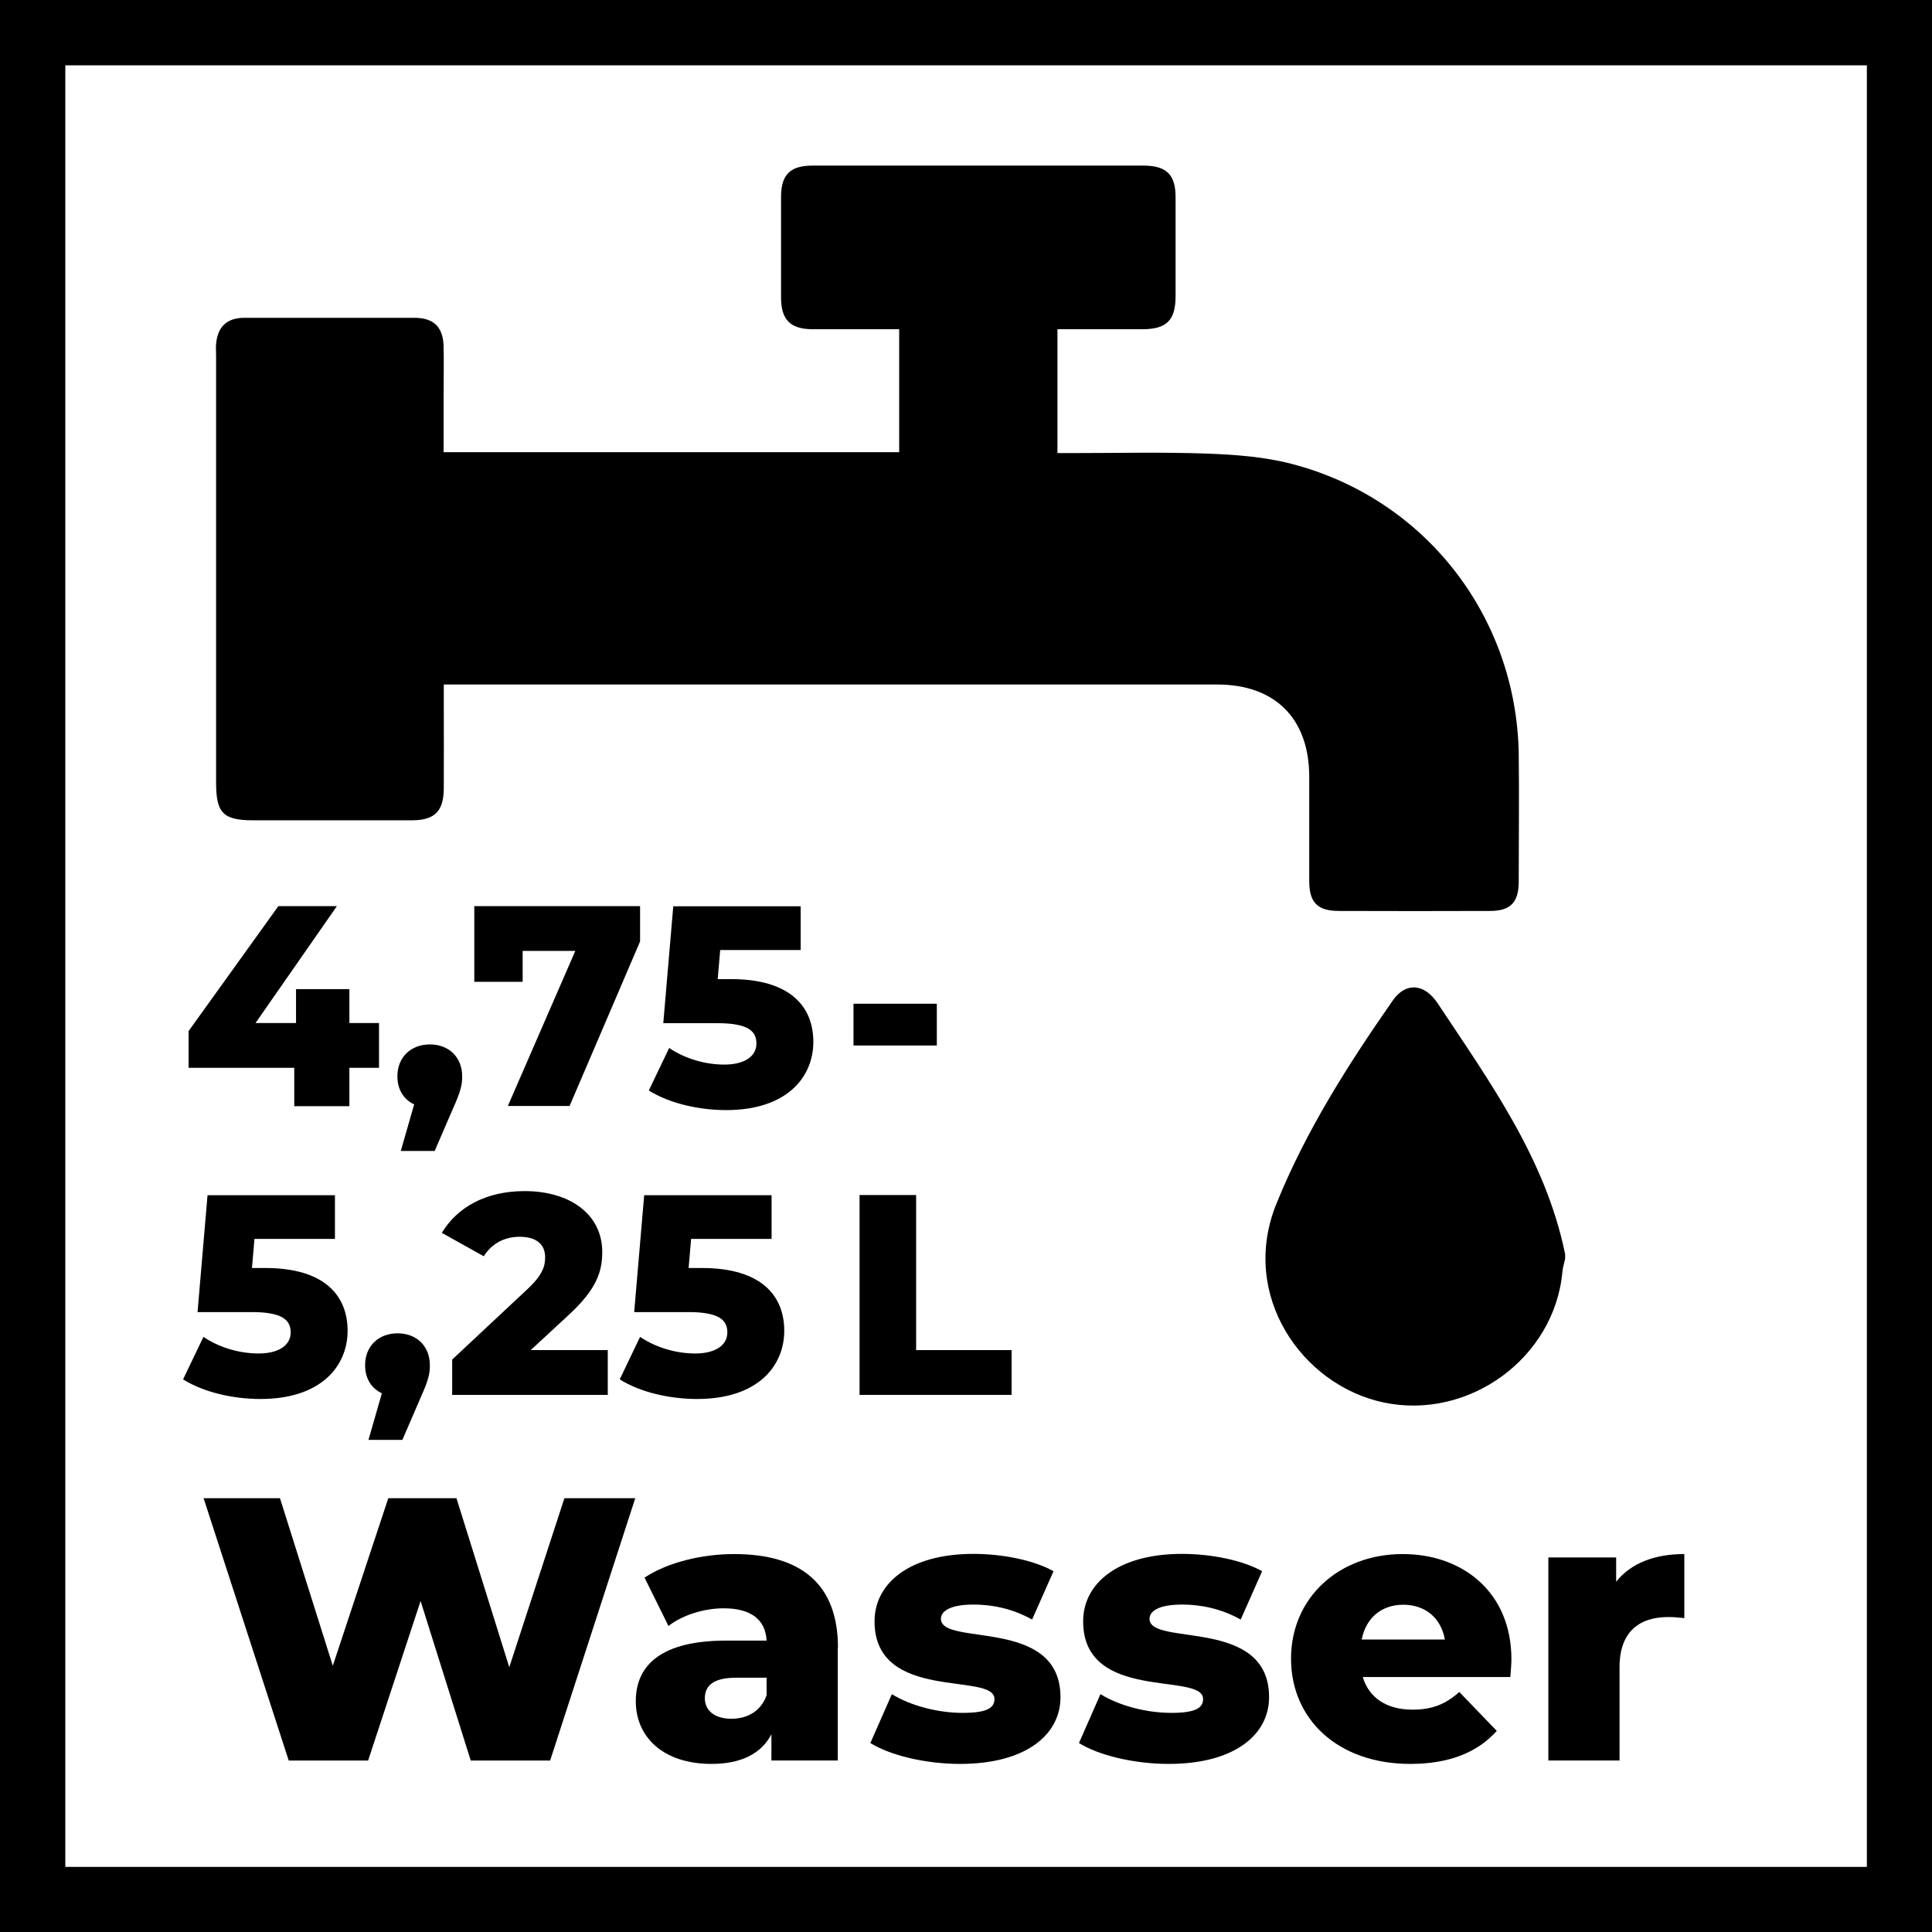
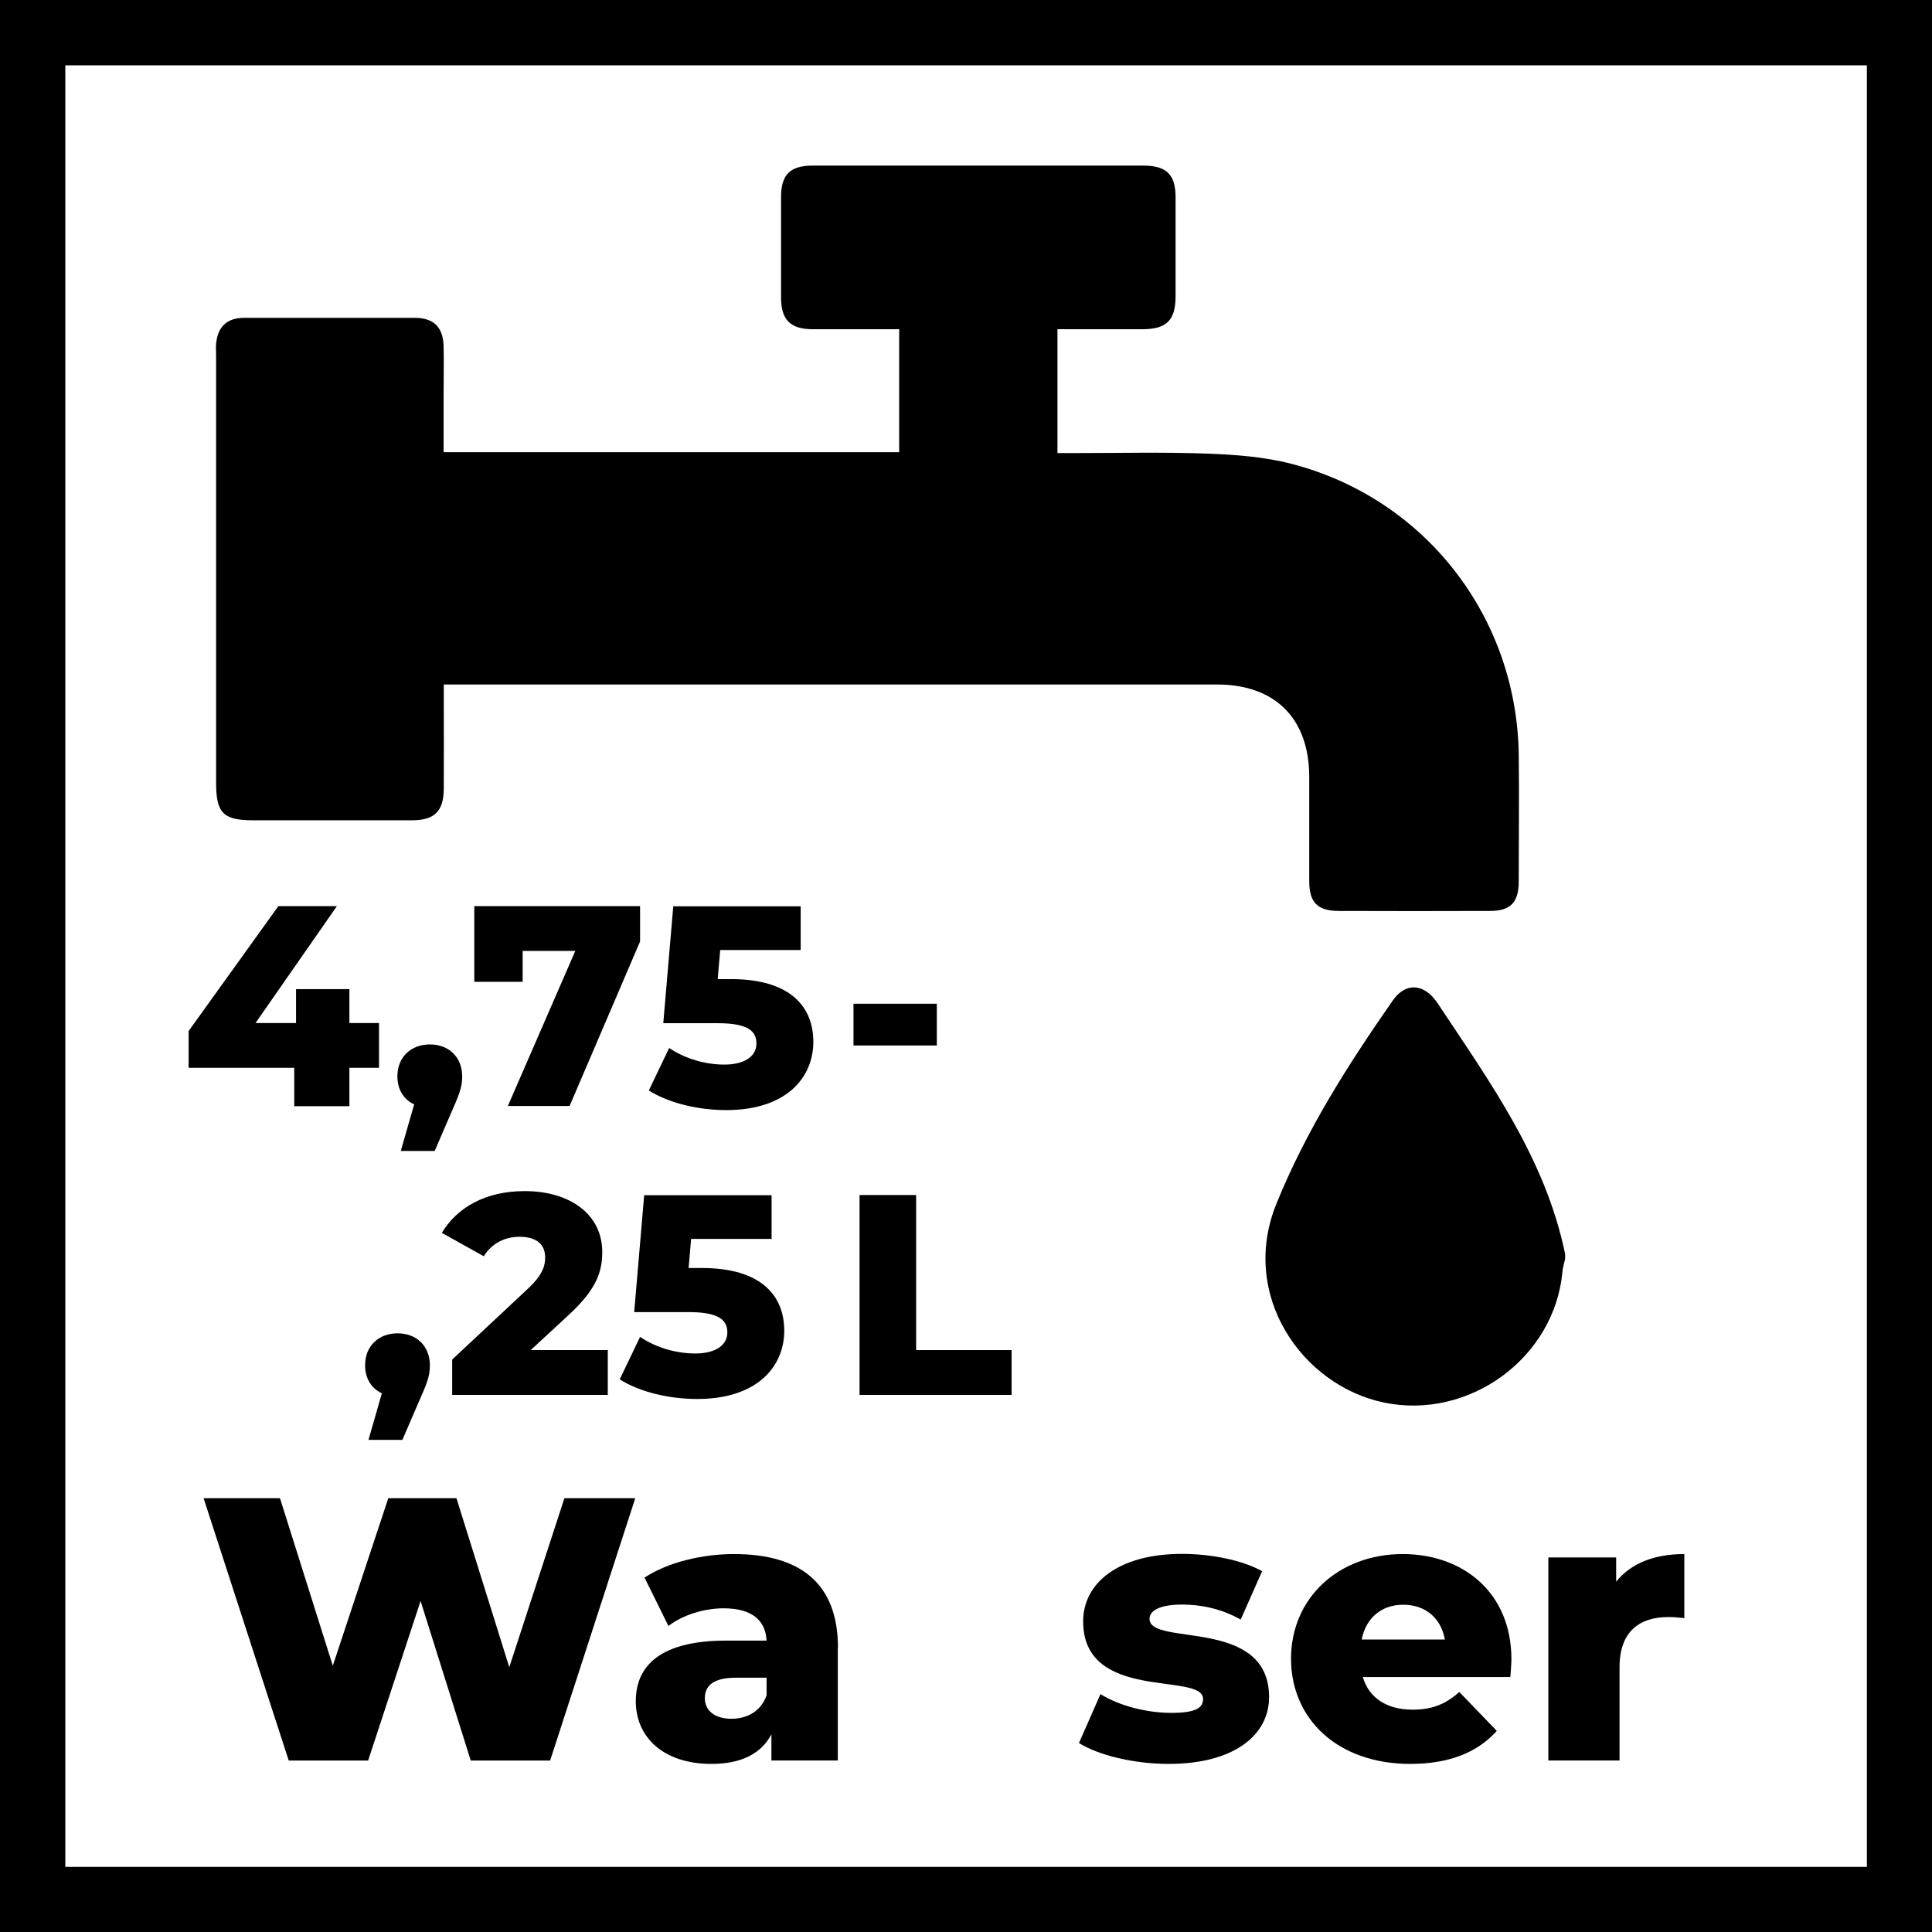
<svg xmlns="http://www.w3.org/2000/svg" viewBox="0 0 108.27 108.27">
  <g id="Ebene_1" data-name="Ebene 1">
-     <path d="M108.27,108.27H0V0h108.27v108.27ZM3.66,104.62h100.96V3.66H3.66v100.96Z" />
+     <path d="M108.27,108.27H0V0h108.27v108.27ZM3.66,104.62h100.96V3.66H3.66Z" />
    <g id="Hkn0ko.tif">
      <g>
        <path d="M87.7,70.23c-1.1-5.31-4.22-9.61-7.13-14-.75-1.13-1.8-1.2-2.52-.16-2.51,3.6-4.86,7.29-6.52,11.39-2.08,5.12,1.43,10.18,6.03,11.14,4.76.99,9.56-2.49,10-7.34.02-.24.1-.47.15-.71,0-.11,0-.22,0-.33Z" />
        <path d="M59.25,18.45c1.63,0,3.2,0,4.76,0,1.37,0,1.87-.5,1.87-1.86,0-1.84,0-3.69,0-5.53,0-1.26-.49-1.77-1.78-1.78-6.18,0-12.37,0-18.55,0-1.28,0-1.78.51-1.78,1.77,0,1.87,0,3.74,0,5.62,0,1.25.52,1.78,1.78,1.78,1.6,0,3.19,0,4.84,0v6.89h-25.53c0-1.11,0-2.19,0-3.27,0-.9.02-1.79,0-2.69-.04-1.07-.57-1.57-1.64-1.57-3.17,0-6.35,0-9.52,0-.98,0-1.5.49-1.59,1.46-.02.22,0,.43,0,.65,0,7.98,0,15.95,0,23.93,0,1.72.39,2.12,2.1,2.12,2.96,0,5.91,0,8.87,0,1.27,0,1.78-.5,1.79-1.77.01-1.63,0-3.26,0-4.88,0-.29,0-.58,0-.96.39,0,15.47,0,15.76,0,9.19,0,18.39,0,27.58,0,3.25,0,5.15,1.91,5.16,5.15,0,1.95,0,3.91,0,5.86,0,1.21.46,1.68,1.67,1.68,2.82.01,5.64.01,8.46,0,1.15,0,1.61-.48,1.61-1.65,0-2.39.03-4.77,0-7.16-.13-7.7-5.26-14.3-12.71-16.24-1.53-.4-3.15-.52-4.74-.58-2.49-.09-4.99-.03-7.48-.03-.29,0-.59,0-.92,0v-6.94Z" />
      </g>
    </g>
  </g>
  <g id="Text-Pfade">
    <g>
      <path d="M35.6,83.96l-4.77,14.7h-4.45l-2.81-8.94-2.94,8.94h-4.45l-4.77-14.7h4.28l2.96,9.39,3.11-9.39h3.82l2.96,9.47,3.09-9.47h3.97Z" />
      <path d="M46.95,92.34v6.32h-3.72v-1.47c-.57,1.09-1.7,1.66-3.36,1.66-2.73,0-4.24-1.53-4.24-3.51,0-2.1,1.53-3.4,5.06-3.4h2.27c-.06-1.15-.84-1.81-2.41-1.81-1.09,0-2.31.38-3.09.99l-1.34-2.71c1.3-.86,3.23-1.32,5.02-1.32,3.7,0,5.82,1.64,5.82,5.25ZM42.96,95.01v-.99h-1.72c-1.28,0-1.74.46-1.74,1.15s.55,1.15,1.49,1.15c.88,0,1.66-.42,1.97-1.32Z" />
-       <path d="M48.78,97.67l1.2-2.73c1.05.65,2.58,1.05,3.97,1.05s1.78-.29,1.78-.78c0-1.53-6.72.21-6.72-4.35,0-2.14,1.97-3.78,5.54-3.78,1.6,0,3.36.34,4.49.97l-1.2,2.71c-1.13-.63-2.27-.84-3.28-.84-1.34,0-1.83.38-1.83.8,0,1.57,6.7-.13,6.7,4.39,0,2.1-1.93,3.74-5.63,3.74-1.93,0-3.93-.48-5.04-1.18Z" />
      <path d="M60.47,97.67l1.2-2.73c1.05.65,2.58,1.05,3.97,1.05s1.78-.29,1.78-.78c0-1.53-6.72.21-6.72-4.35,0-2.14,1.97-3.78,5.54-3.78,1.6,0,3.36.34,4.49.97l-1.2,2.71c-1.13-.63-2.27-.84-3.28-.84-1.34,0-1.83.38-1.83.8,0,1.57,6.7-.13,6.7,4.39,0,2.1-1.93,3.74-5.63,3.74-1.93,0-3.93-.48-5.04-1.18Z" />
      <path d="M84.64,93.98h-8.27c.34,1.15,1.32,1.83,2.79,1.83,1.11,0,1.85-.31,2.62-.99l2.1,2.18c-1.09,1.22-2.69,1.85-4.85,1.85-4.05,0-6.68-2.5-6.68-5.9s2.67-5.86,6.26-5.86c3.36,0,6.09,2.14,6.09,5.9,0,.29-.04.67-.06.99ZM76.31,91.88h4.66c-.21-1.2-1.09-1.95-2.33-1.95s-2.1.76-2.33,1.95Z" />
      <path d="M94.39,87.09v3.59c-.36-.04-.61-.06-.9-.06-1.62,0-2.73.82-2.73,2.81v5.23h-3.99v-11.38h3.8v1.36c.82-1.03,2.14-1.55,3.82-1.55Z" />
    </g>
    <g>
      <path d="M21.24,59.84h-1.66v2.15h-3.09v-2.15h-5.92v-2.06l5.03-7h3.28l-4.56,6.55h2.27v-1.9h2.99v1.9h1.66v2.51Z" />
      <path d="M25.9,60.32c0,.45-.06.8-.53,1.84l-1.01,2.34h-1.9l.75-2.61c-.58-.27-.94-.82-.94-1.57,0-1.09.77-1.79,1.82-1.79s1.81.7,1.81,1.79Z" />
      <path d="M35.87,50.78v1.98l-3.95,9.22h-3.46l3.78-8.69h-2.95v1.73h-2.71v-4.24h9.28Z" />
      <path d="M45.58,58.38c0,2-1.5,3.83-4.88,3.83-1.55,0-3.2-.38-4.34-1.1l1.14-2.38c.91.61,2.03.93,3.1.93s1.79-.43,1.79-1.18c0-.69-.46-1.14-2.18-1.14h-3.04l.56-6.55h7.14v2.45h-4.51l-.14,1.63h.75c3.31,0,4.61,1.54,4.61,3.52Z" />
      <path d="M47.83,56.25h4.67v2.34h-4.67v-2.34Z" />
-       <path d="M19.48,74.57c0,2-1.5,3.83-4.88,3.83-1.55,0-3.2-.38-4.34-1.1l1.14-2.38c.91.61,2.03.93,3.1.93s1.79-.43,1.79-1.18c0-.69-.46-1.14-2.18-1.14h-3.04l.56-6.55h7.14v2.45h-4.51l-.14,1.63h.75c3.31,0,4.61,1.54,4.61,3.52Z" />
      <path d="M24.09,76.51c0,.45-.06.8-.53,1.84l-1.01,2.34h-1.9l.75-2.61c-.58-.27-.94-.82-.94-1.57,0-1.09.77-1.79,1.82-1.79s1.81.7,1.81,1.79Z" />
      <path d="M34.06,75.66v2.51h-8.72v-1.98l4.19-3.92c.9-.83,1.02-1.34,1.02-1.81,0-.72-.48-1.15-1.44-1.15-.82,0-1.55.37-2,1.09l-2.35-1.31c.85-1.41,2.43-2.34,4.64-2.34,2.58,0,4.35,1.33,4.35,3.41,0,1.09-.3,2.08-1.9,3.55l-2.11,1.95h4.32Z" />
      <path d="M43.95,74.57c0,2-1.5,3.83-4.88,3.83-1.55,0-3.2-.38-4.34-1.1l1.14-2.38c.91.61,2.03.93,3.1.93s1.79-.43,1.79-1.18c0-.69-.46-1.14-2.18-1.14h-3.04l.56-6.55h7.14v2.45h-4.51l-.14,1.63h.75c3.31,0,4.61,1.54,4.61,3.52Z" />
      <path d="M48.17,66.97h3.17v8.69h5.35v2.51h-8.52v-11.2Z" />
    </g>
  </g>
</svg>